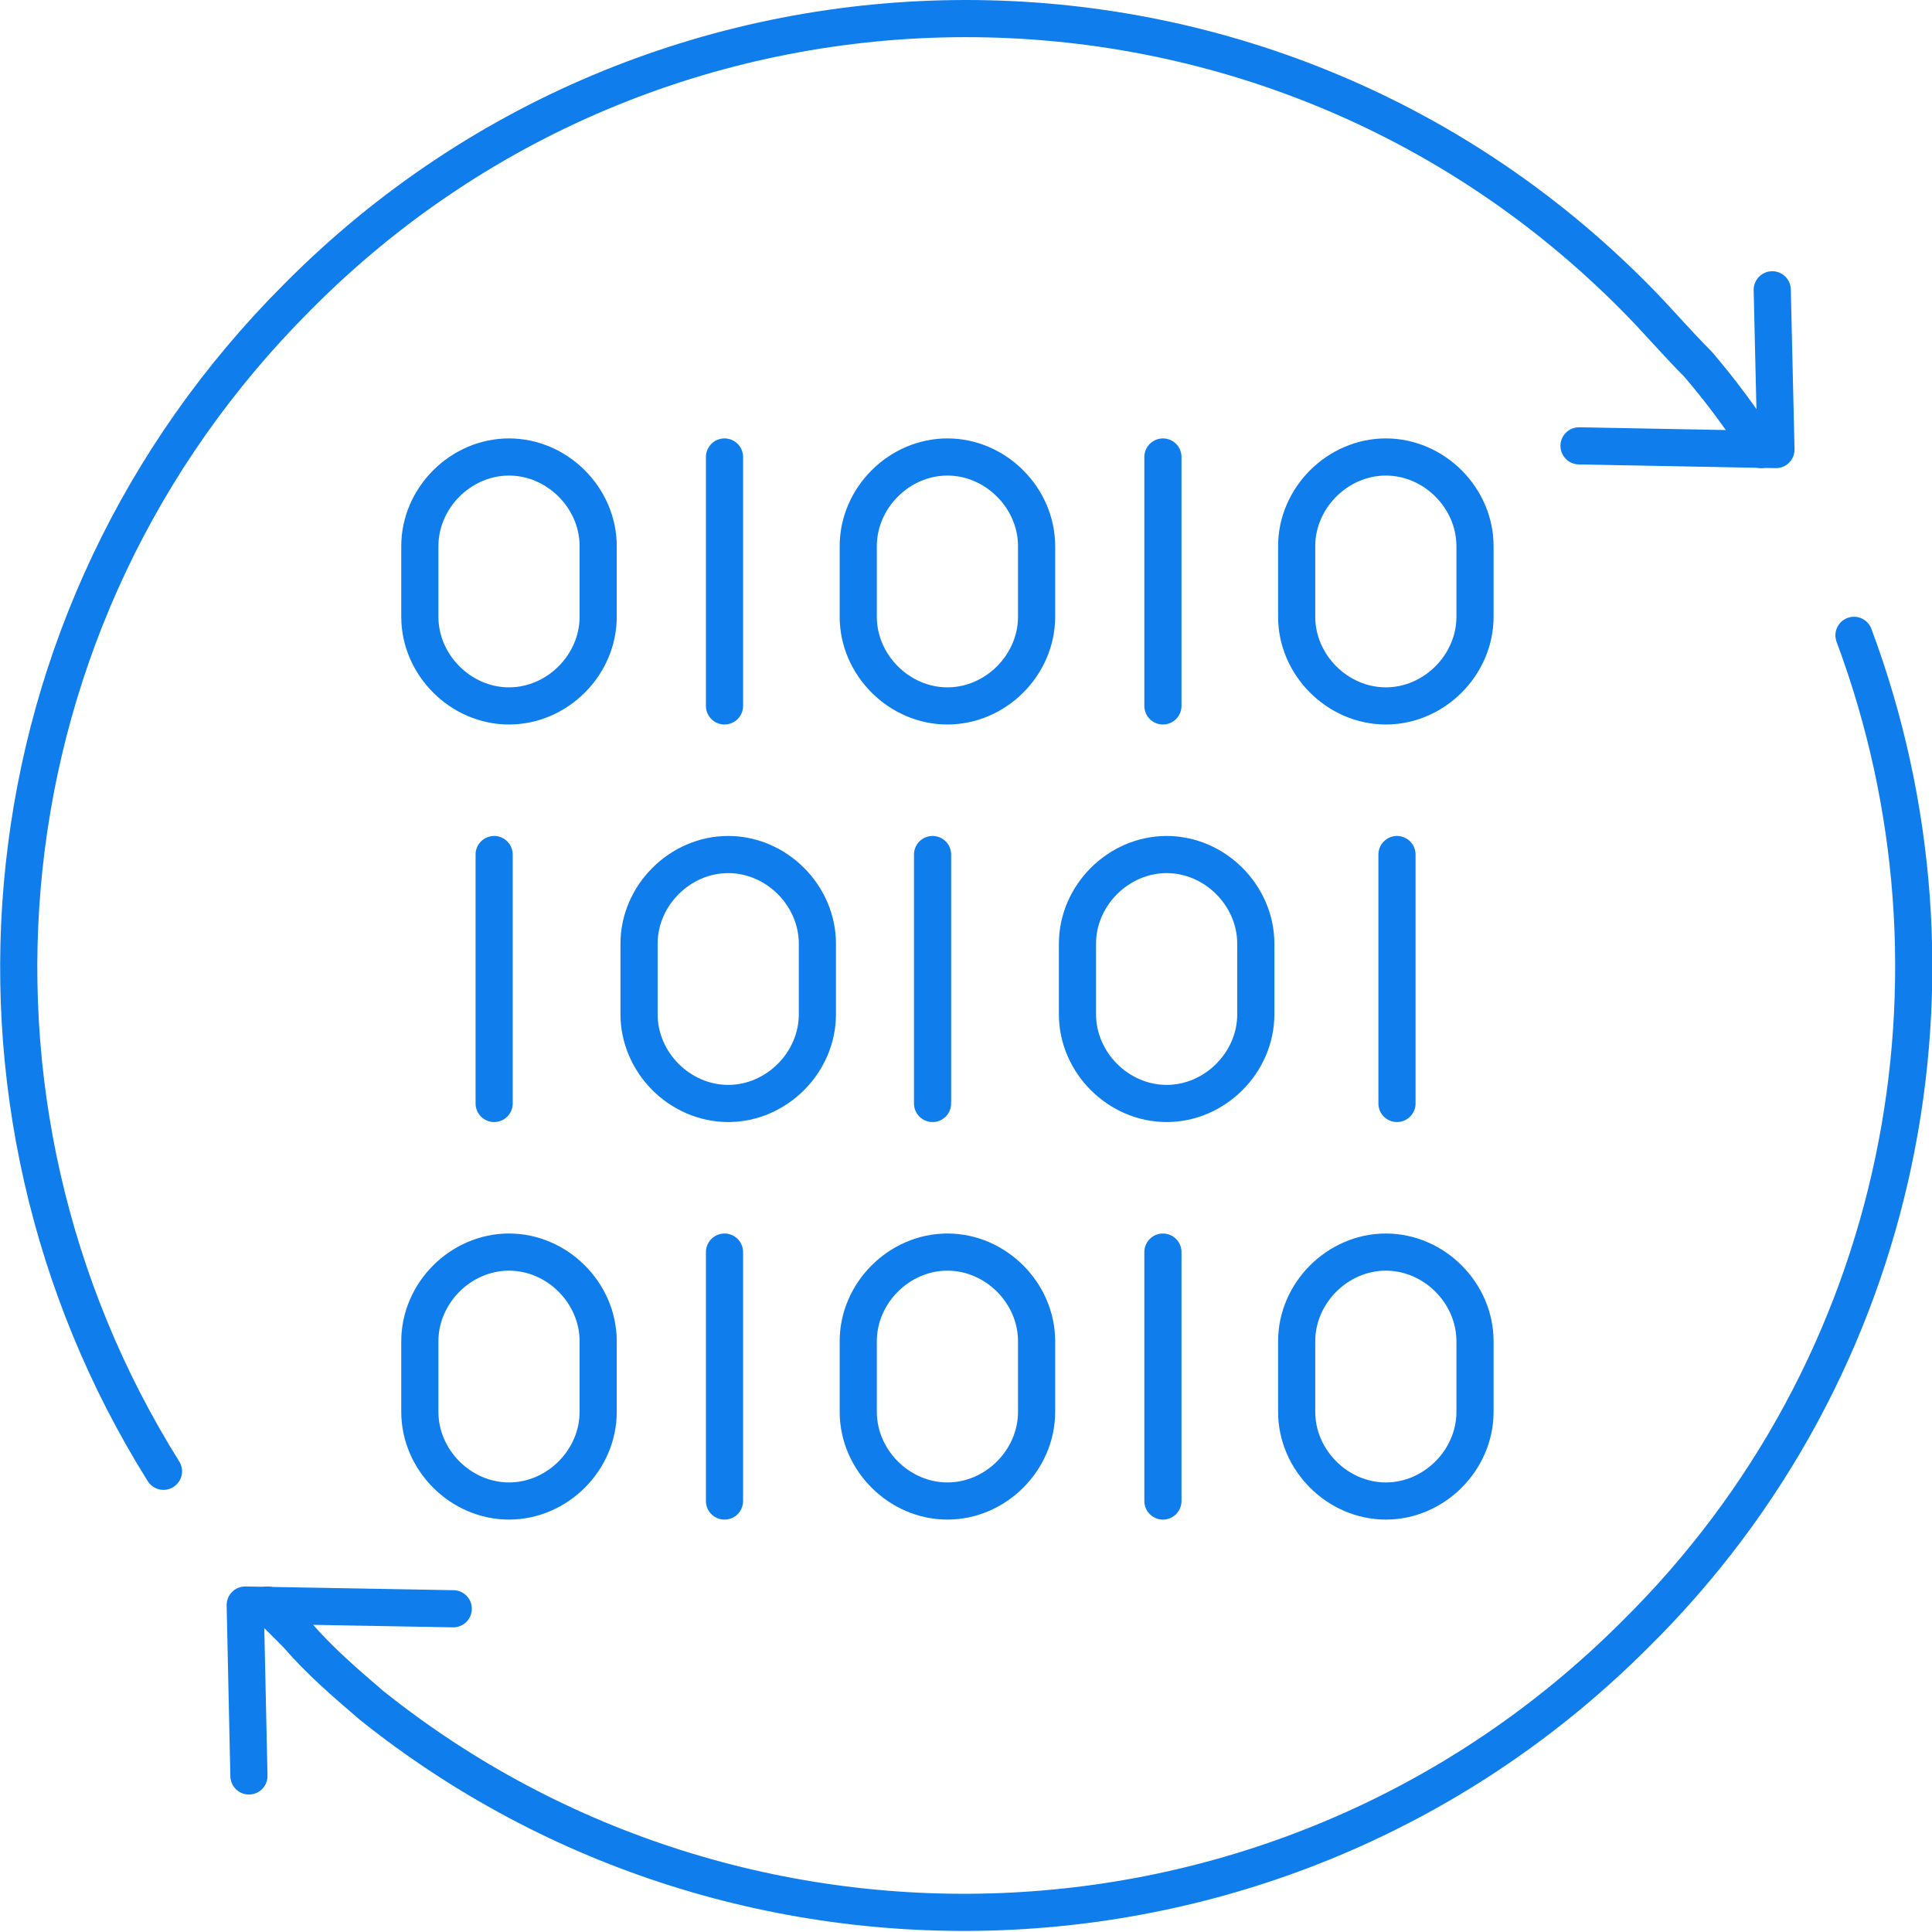
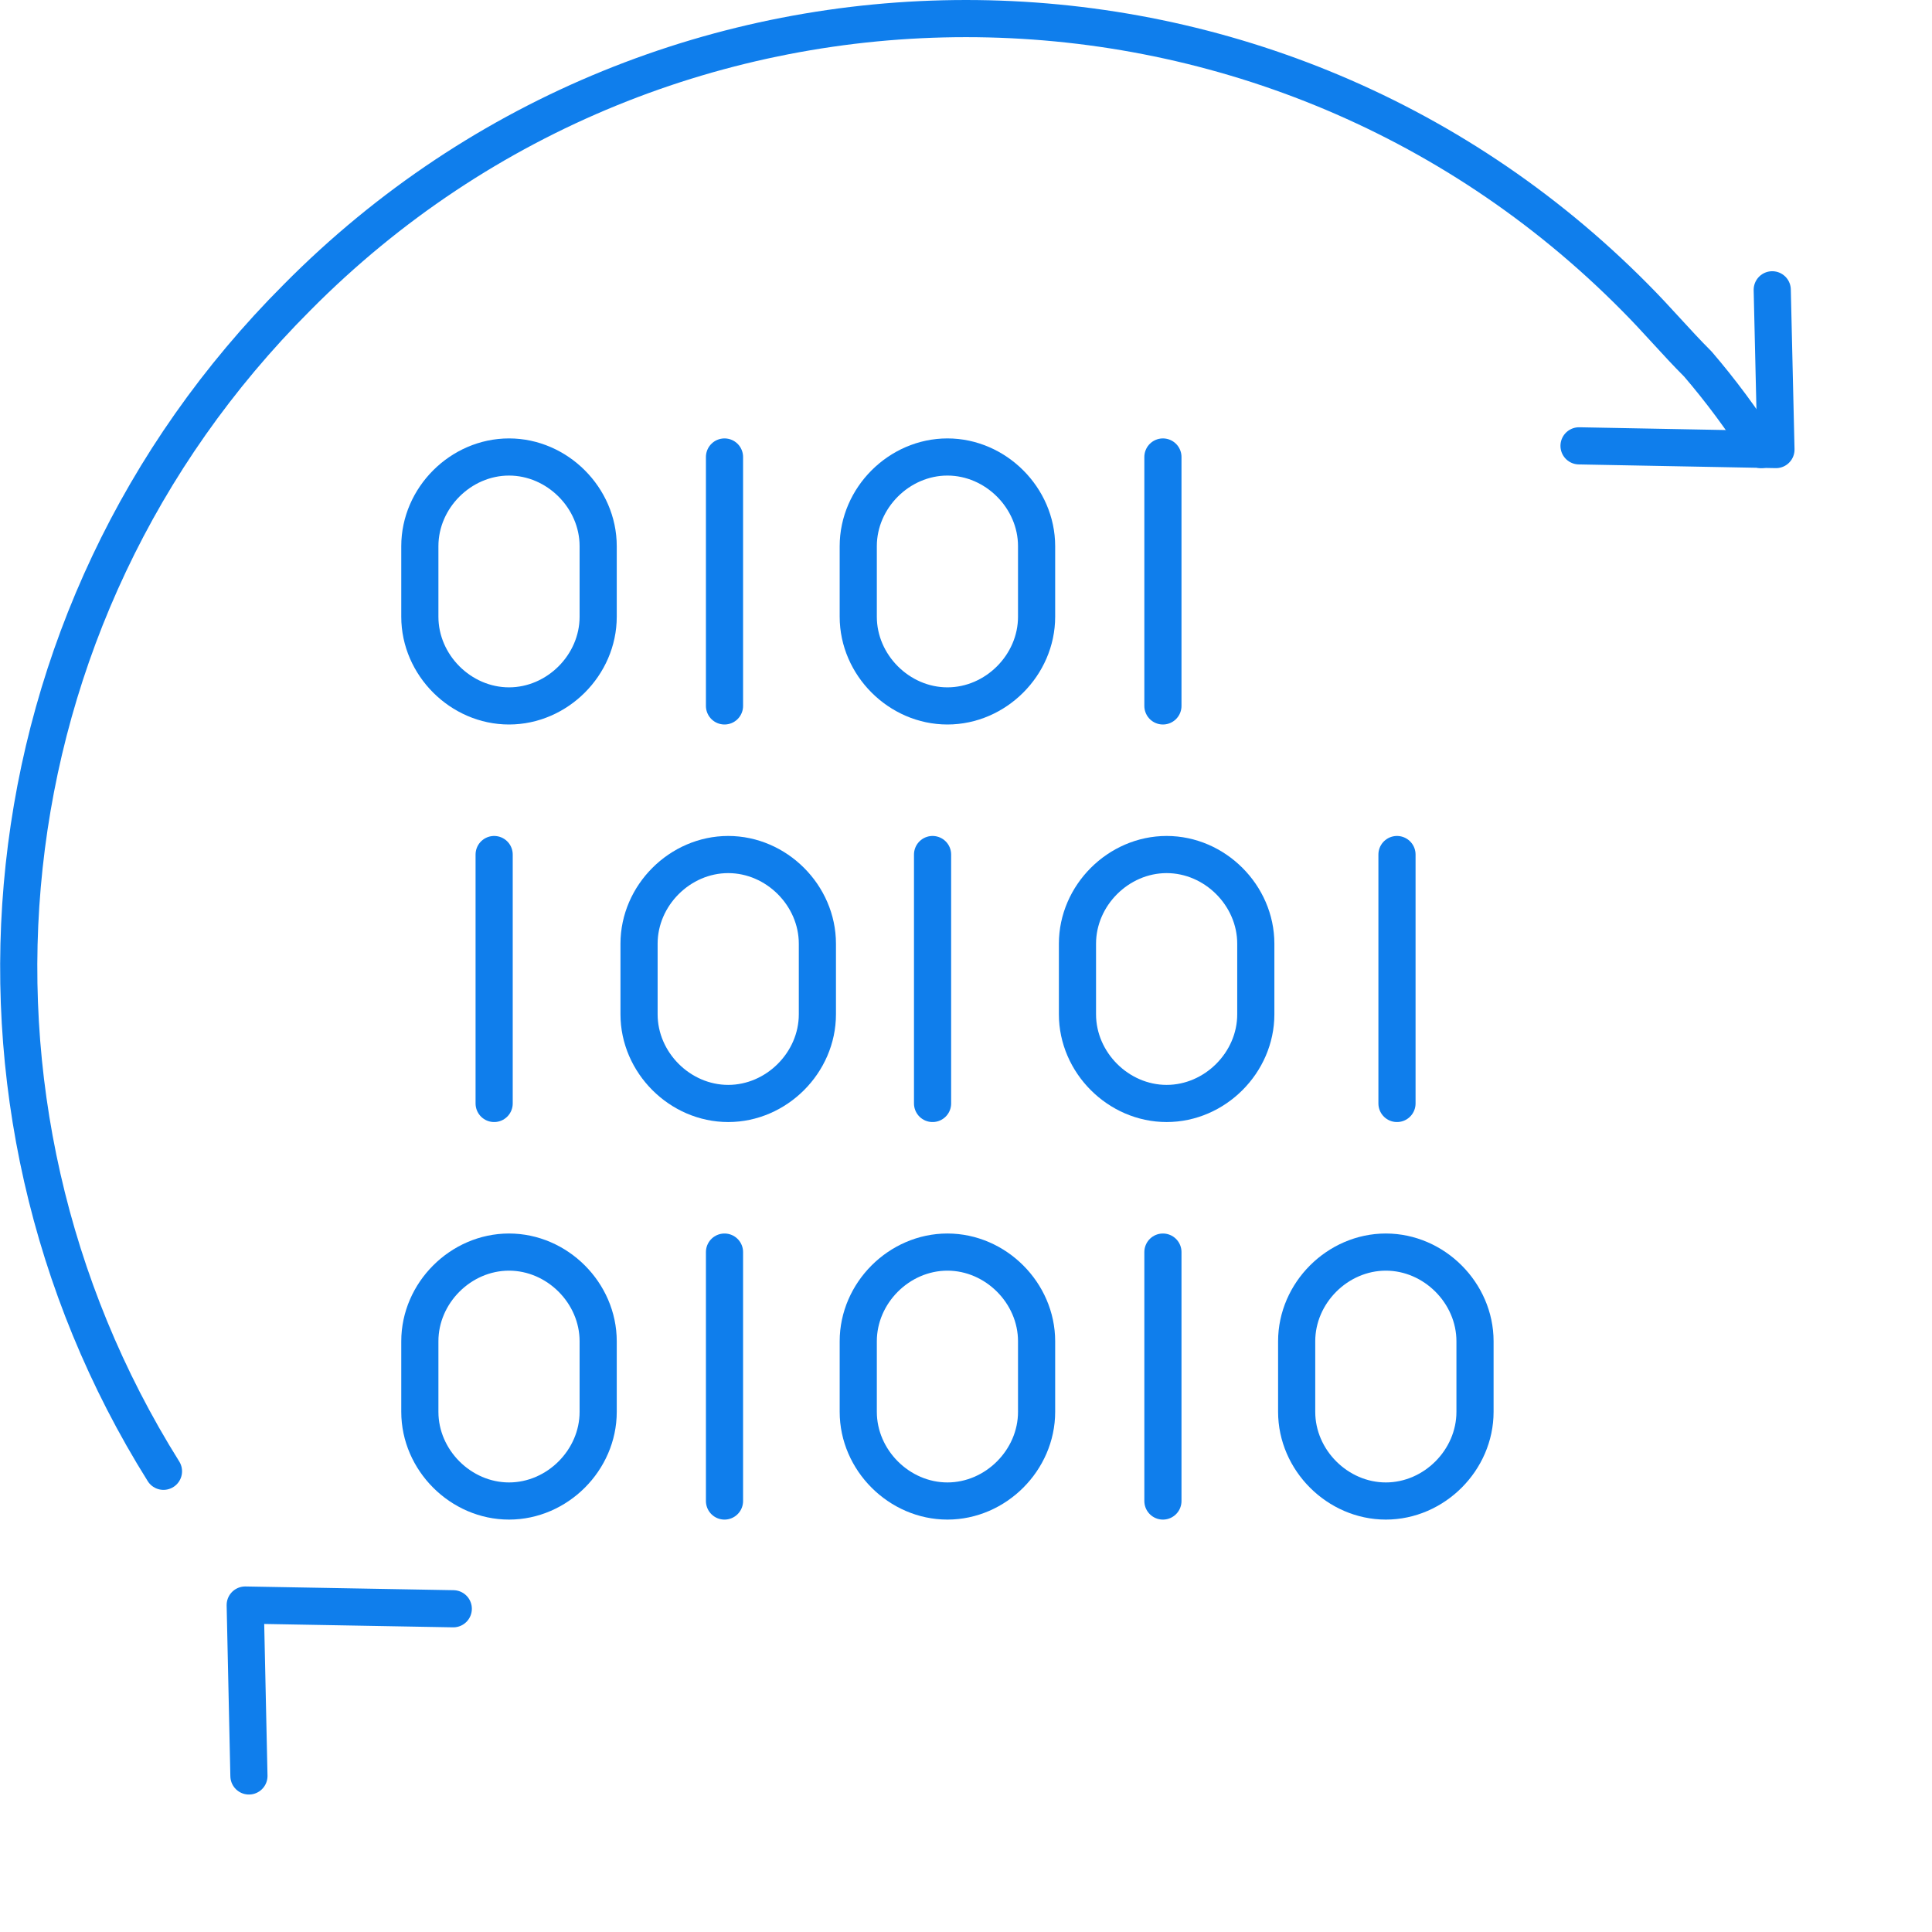
<svg xmlns="http://www.w3.org/2000/svg" version="1.1" id="Layer_2" x="0px" y="0px" viewBox="0 0 52 52" style="enable-background:new 0 0 52 52;" xml:space="preserve">
  <style type="text/css">
	.st0{fill:none;stroke:#0F7EEC;stroke-linecap:round;stroke-linejoin:round;}
</style>
  <g id="Icons">
    <g>
      <g>
        <g>
-           <path class="st0" d="M37.3,12.3L37.3,12.3c1.3,0,2.4,1.1,2.4,2.4v1.9c0,1.3-1.1,2.4-2.4,2.4l0,0c-1.3,0-2.4-1.1-2.4-2.4v-1.9      C34.9,13.4,36,12.3,37.3,12.3z" />
          <path class="st0" d="M25.5,12.3L25.5,12.3c1.3,0,2.4,1.1,2.4,2.4v1.9c0,1.3-1.1,2.4-2.4,2.4l0,0c-1.3,0-2.4-1.1-2.4-2.4v-1.9      C23.1,13.4,24.2,12.3,25.5,12.3z" />
          <line class="st0" x1="31.3" y1="19" x2="31.3" y2="12.3" />
          <path class="st0" d="M13.7,12.3L13.7,12.3c1.3,0,2.4,1.1,2.4,2.4v1.9c0,1.3-1.1,2.4-2.4,2.4l0,0c-1.3,0-2.4-1.1-2.4-2.4v-1.9      C11.3,13.4,12.4,12.3,13.7,12.3z" />
          <line class="st0" x1="19.5" y1="19" x2="19.5" y2="12.3" />
        </g>
        <g>
          <path class="st0" d="M37.3,33.7L37.3,33.7c1.3,0,2.4,1.1,2.4,2.4V38c0,1.3-1.1,2.4-2.4,2.4l0,0c-1.3,0-2.4-1.1-2.4-2.4v-1.9      C34.9,34.8,36,33.7,37.3,33.7z" />
          <path class="st0" d="M25.5,33.7L25.5,33.7c1.3,0,2.4,1.1,2.4,2.4V38c0,1.3-1.1,2.4-2.4,2.4l0,0c-1.3,0-2.4-1.1-2.4-2.4v-1.9      C23.1,34.8,24.2,33.7,25.5,33.7z" />
          <line class="st0" x1="31.3" y1="40.4" x2="31.3" y2="33.7" />
          <path class="st0" d="M13.7,33.7L13.7,33.7c1.3,0,2.4,1.1,2.4,2.4V38c0,1.3-1.1,2.4-2.4,2.4l0,0c-1.3,0-2.4-1.1-2.4-2.4v-1.9      C11.3,34.8,12.4,33.7,13.7,33.7z" />
          <line class="st0" x1="19.5" y1="40.4" x2="19.5" y2="33.7" />
        </g>
        <g>
          <path class="st0" d="M19.6,23L19.6,23c-1.3,0-2.4,1.1-2.4,2.4v1.9c0,1.3,1.1,2.4,2.4,2.4l0,0c1.3,0,2.4-1.1,2.4-2.4v-1.9      C22,24.1,20.9,23,19.6,23z" />
          <line class="st0" x1="13.3" y1="29.7" x2="13.3" y2="23" />
          <path class="st0" d="M31.4,23L31.4,23c-1.3,0-2.4,1.1-2.4,2.4v1.9c0,1.3,1.1,2.4,2.4,2.4l0,0c1.3,0,2.4-1.1,2.4-2.4v-1.9      C33.8,24.1,32.7,23,31.4,23z" />
          <line class="st0" x1="25.1" y1="29.7" x2="25.1" y2="23" />
          <line class="st0" x1="37.6" y1="29.7" x2="37.6" y2="23" />
        </g>
      </g>
      <g>
        <polyline class="st0" points="6.7,47.8 6.6,43.2 12.2,43.3    " />
-         <path class="st0" d="M49.9,17.1c3.4,9.1,1.4,19.7-5.9,26.9c-9.3,9.3-24,9.9-34,1.9C9.3,45.3,8.6,44.7,8,44     c-0.3-0.3-0.5-0.5-0.8-0.8" />
        <path class="st0" d="M4.4,39.6c-6.2-9.9-5-23,3.6-31.6C17.9-2,34.1-2,44,8c0.6,0.6,1.1,1.2,1.7,1.8c0.6,0.7,1.2,1.5,1.7,2.3" />
        <polyline class="st0" points="47.7,7.8 47.8,12.1 42.5,12    " />
      </g>
    </g>
  </g>
</svg>